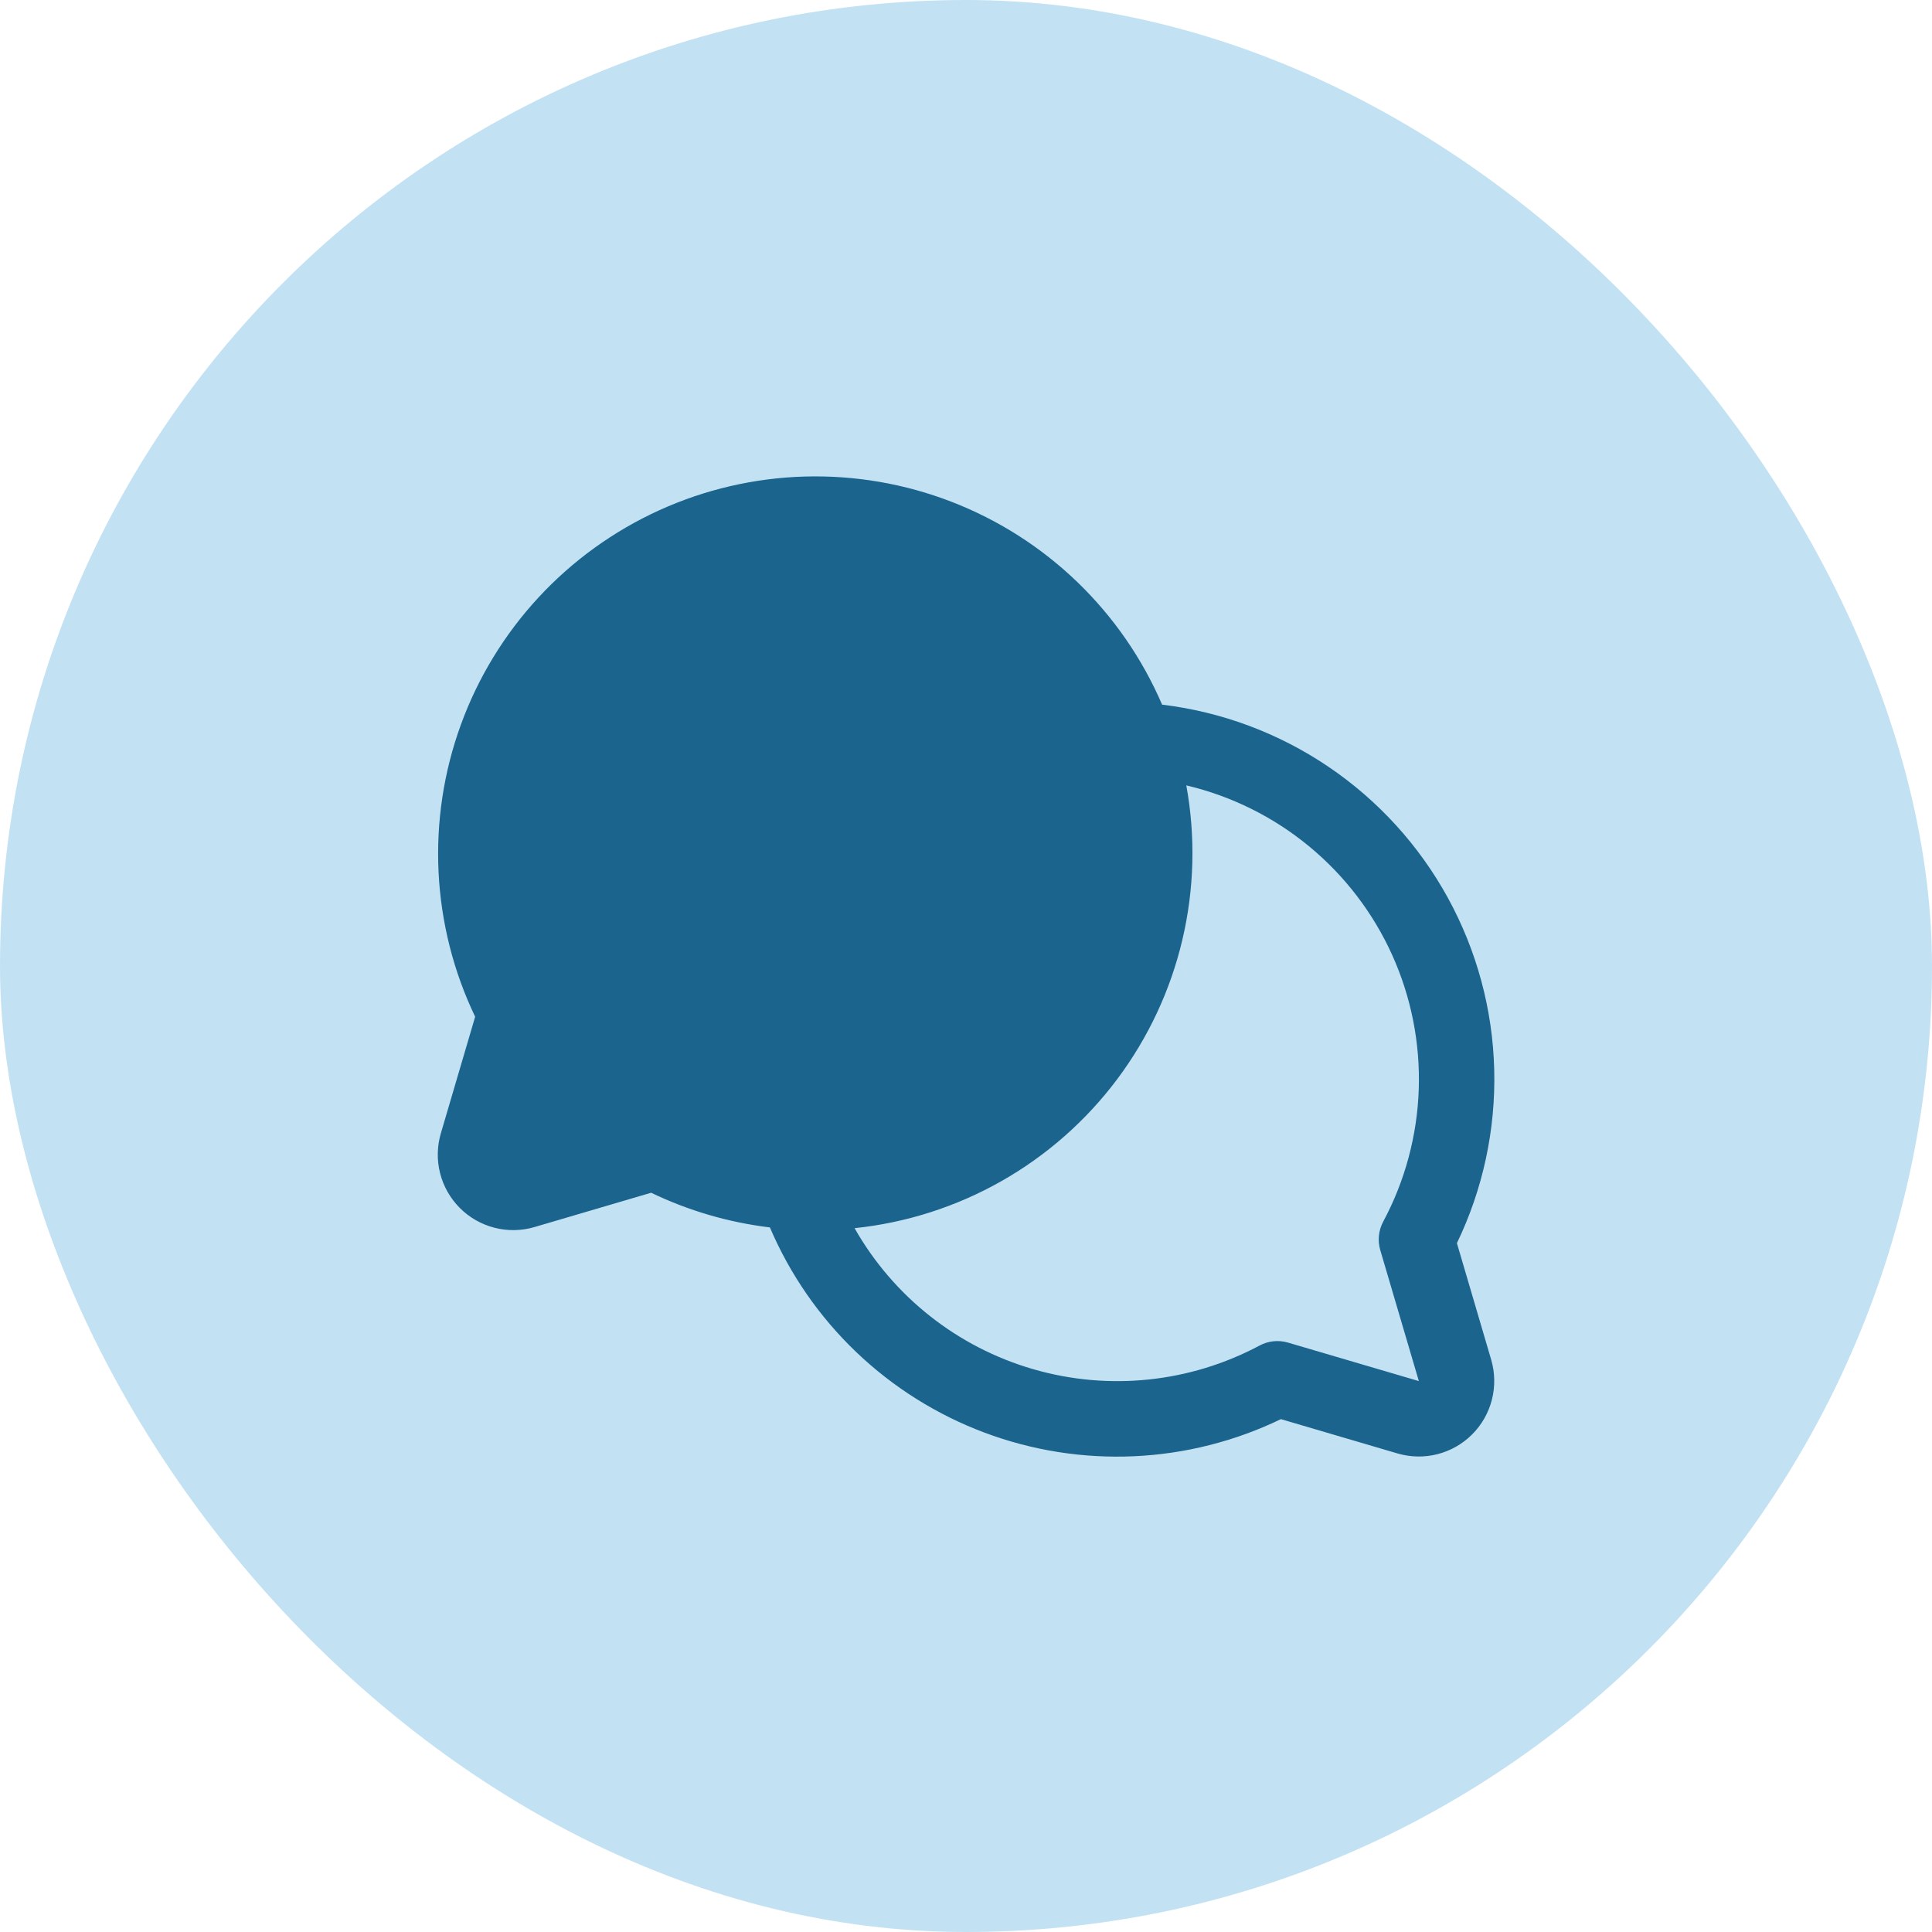
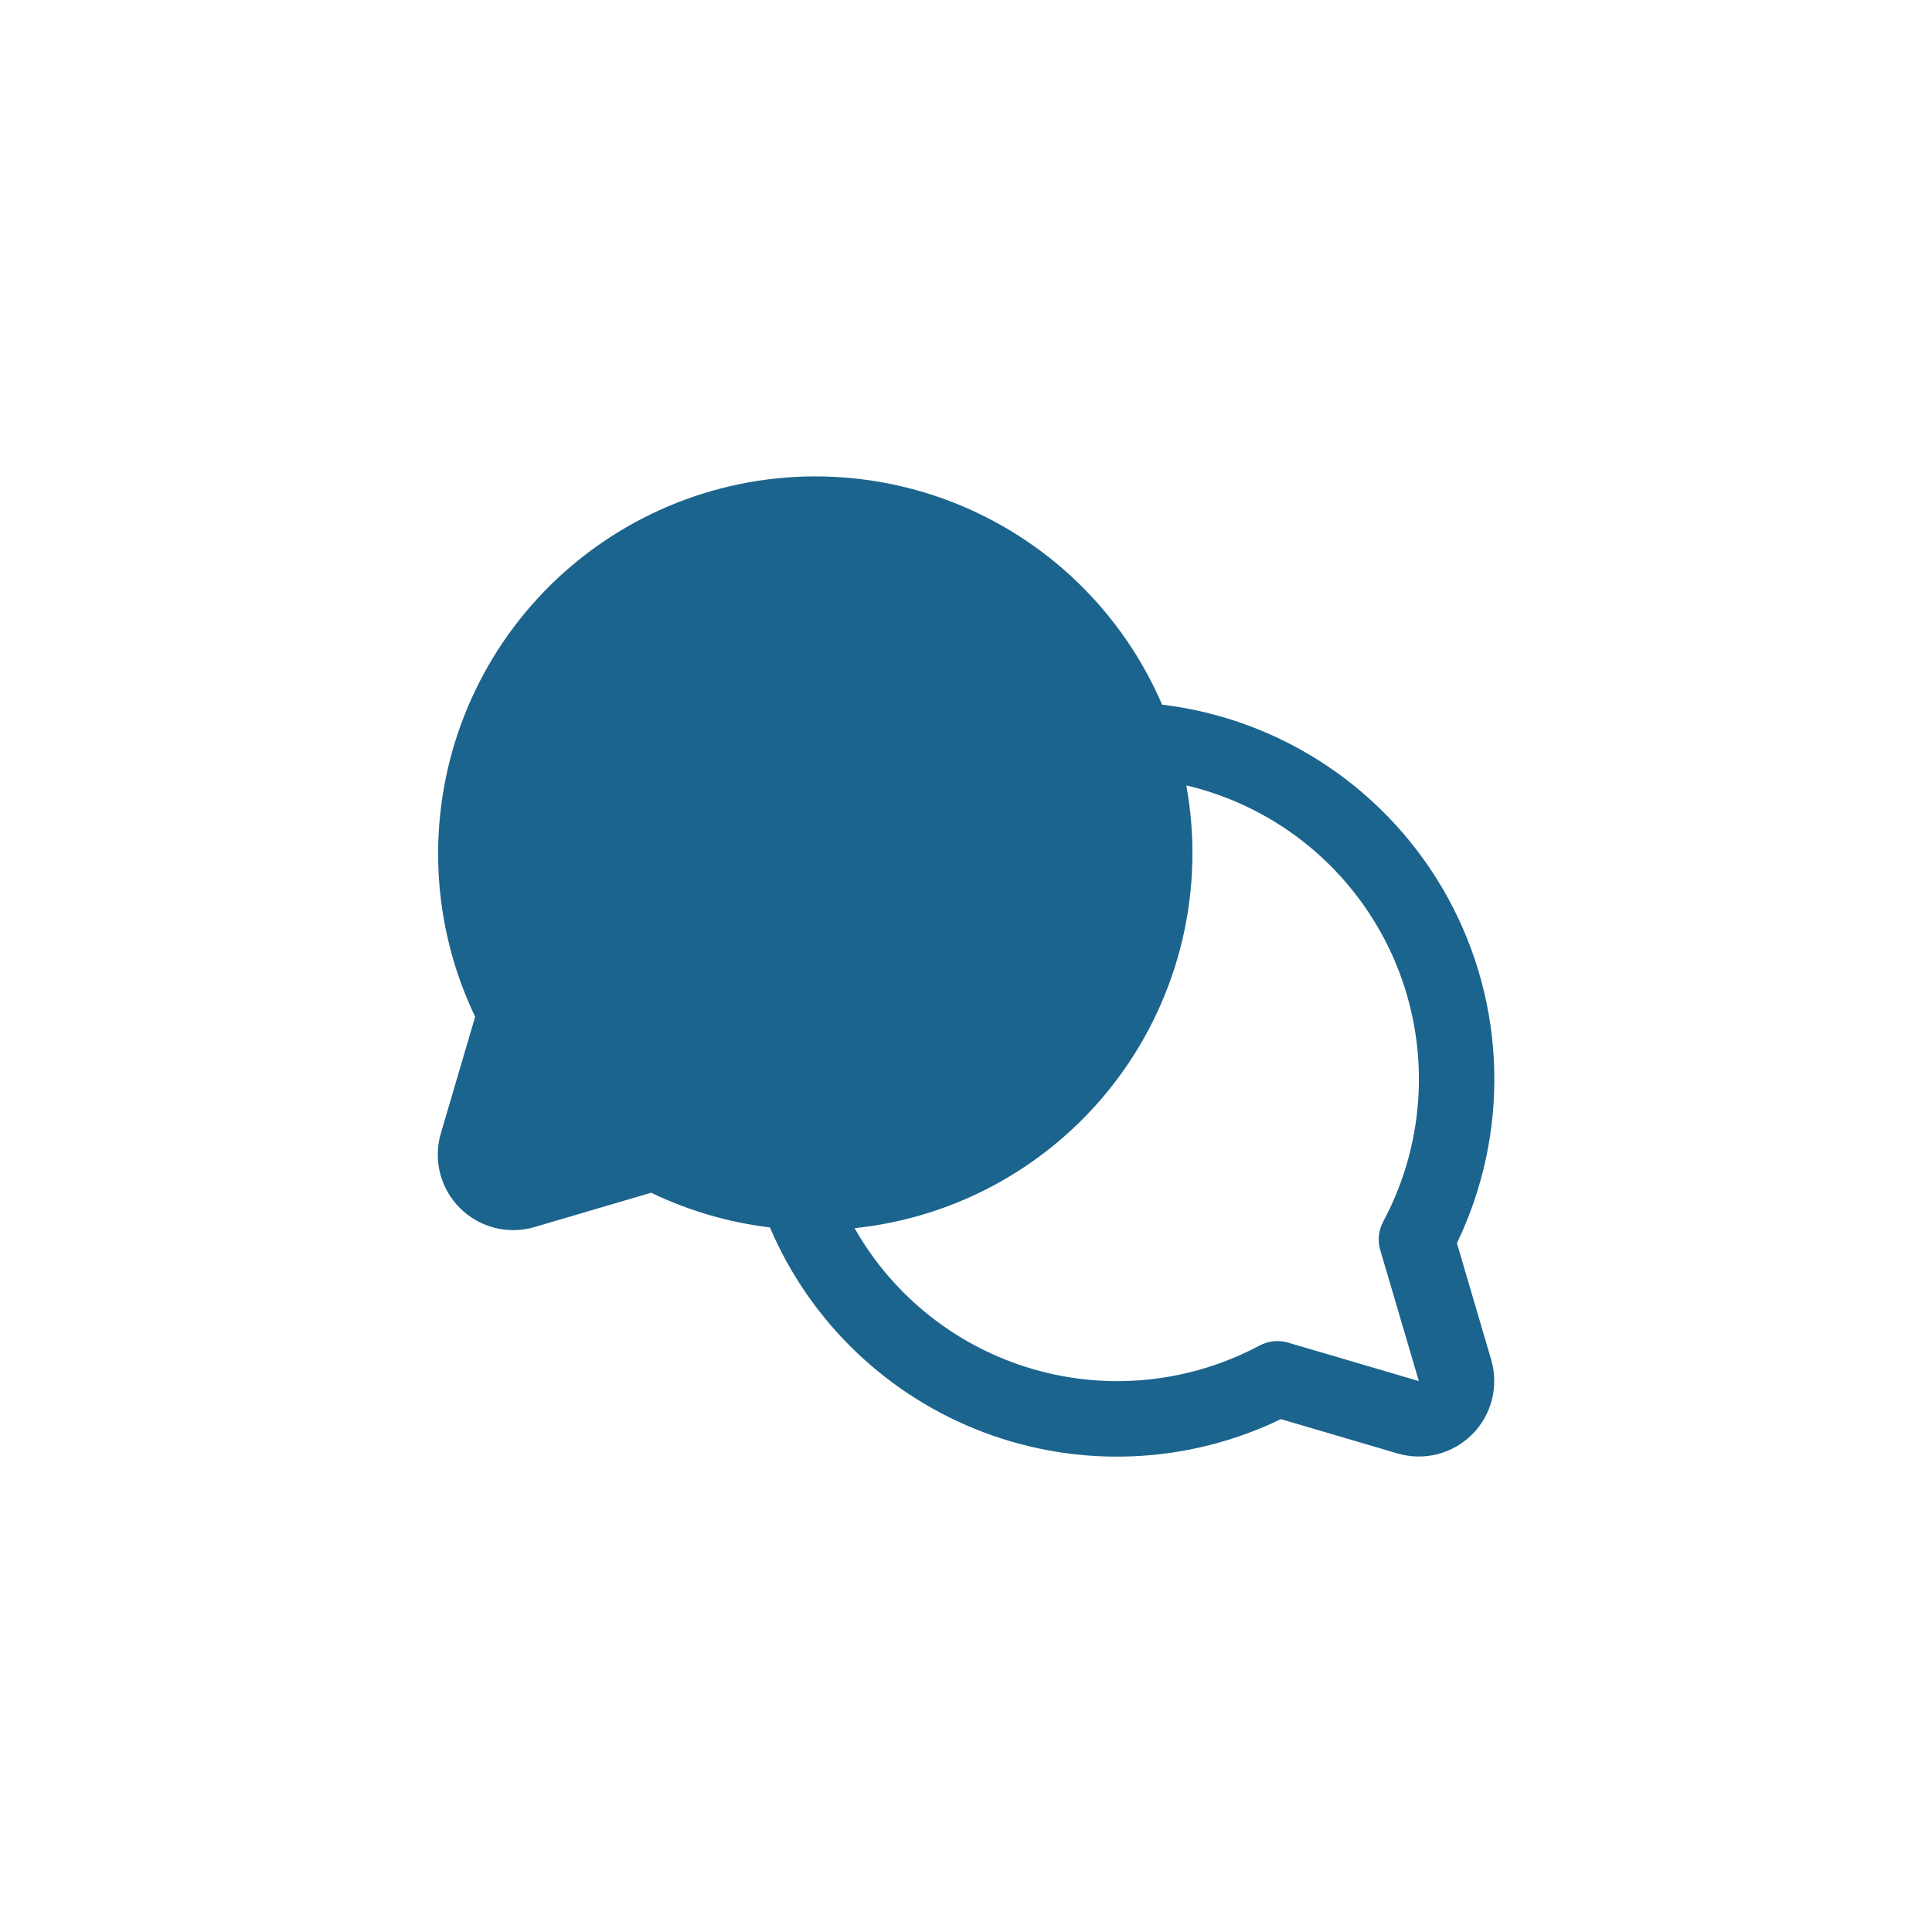
<svg xmlns="http://www.w3.org/2000/svg" width="64" height="64" viewBox="0 0 64 64" fill="none">
-   <rect width="64" height="64" rx="32" fill="#359DD8" fill-opacity="0.3" />
  <path d="M48.262 41.181C49.125 39.39 49.549 37.418 49.498 35.43C49.447 33.442 48.922 31.495 47.967 29.75C47.012 28.006 45.654 26.515 44.007 25.4C42.36 24.285 40.471 23.58 38.496 23.342C37.839 21.815 36.884 20.434 35.687 19.28C34.489 18.126 33.074 17.223 31.523 16.623C29.972 16.023 28.317 15.739 26.655 15.786C24.992 15.834 23.357 16.213 21.843 16.901C20.329 17.589 18.967 18.572 17.838 19.792C16.709 21.013 15.834 22.446 15.266 24.009C14.697 25.572 14.447 27.232 14.528 28.893C14.61 30.554 15.021 32.182 15.74 33.681L14.604 37.542C14.477 37.974 14.468 38.431 14.579 38.866C14.69 39.302 14.916 39.699 15.234 40.017C15.552 40.335 15.949 40.561 16.385 40.672C16.82 40.783 17.278 40.774 17.709 40.647L21.57 39.511C22.809 40.107 24.138 40.495 25.504 40.66C26.167 42.214 27.139 43.618 28.36 44.786C29.582 45.954 31.027 46.862 32.609 47.456C34.192 48.05 35.878 48.317 37.566 48.24C39.255 48.164 40.91 47.745 42.432 47.011L46.293 48.147C46.724 48.274 47.181 48.282 47.616 48.172C48.051 48.061 48.449 47.835 48.766 47.517C49.084 47.2 49.31 46.802 49.421 46.367C49.532 45.932 49.524 45.475 49.398 45.044L48.262 41.181ZM45.723 41.411L47.001 45.75L42.663 44.474C42.35 44.383 42.014 44.418 41.726 44.572C39.424 45.801 36.733 46.083 34.227 45.356C31.72 44.63 29.597 42.954 28.309 40.685C30.02 40.506 31.676 39.976 33.173 39.127C34.67 38.278 35.975 37.129 37.007 35.752C38.039 34.374 38.775 32.799 39.169 31.124C39.563 29.449 39.607 27.71 39.298 26.017C40.789 26.369 42.179 27.058 43.362 28.033C44.544 29.007 45.487 30.24 46.118 31.636C46.748 33.032 47.049 34.555 46.998 36.086C46.946 37.617 46.544 39.117 45.821 40.467C45.666 40.757 45.63 41.096 45.723 41.411Z" fill="#1B648D" />
</svg>